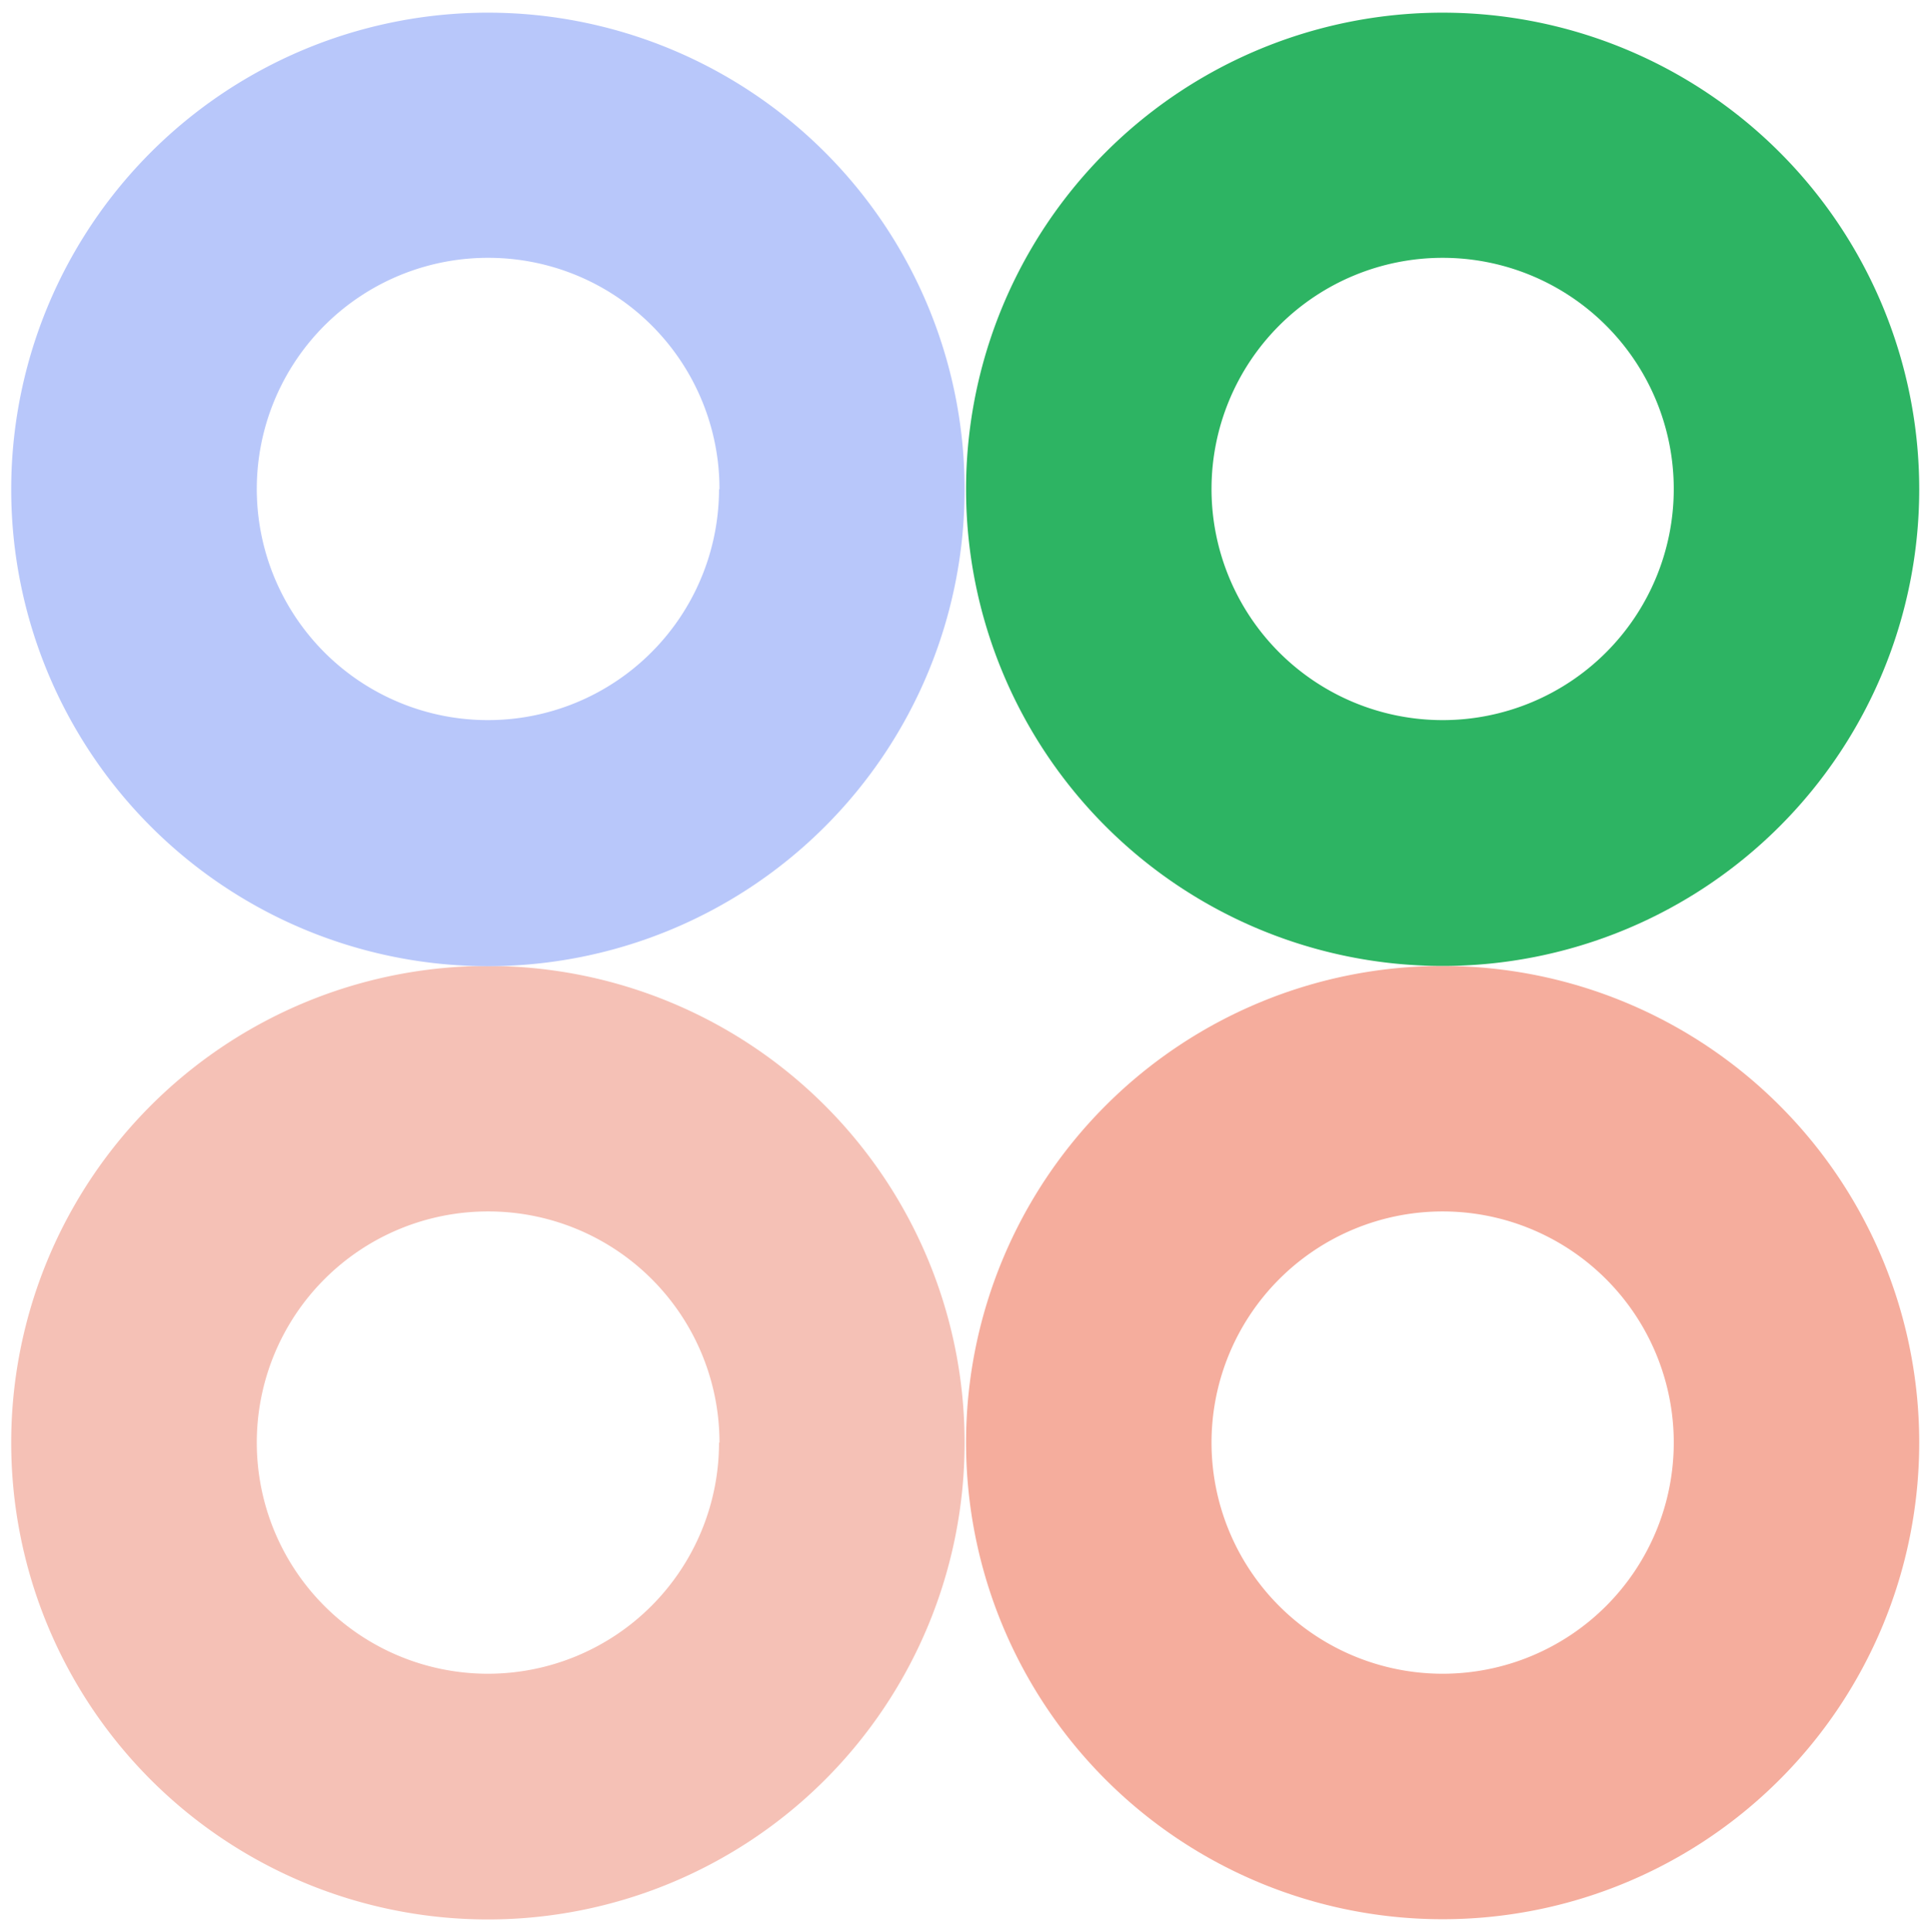
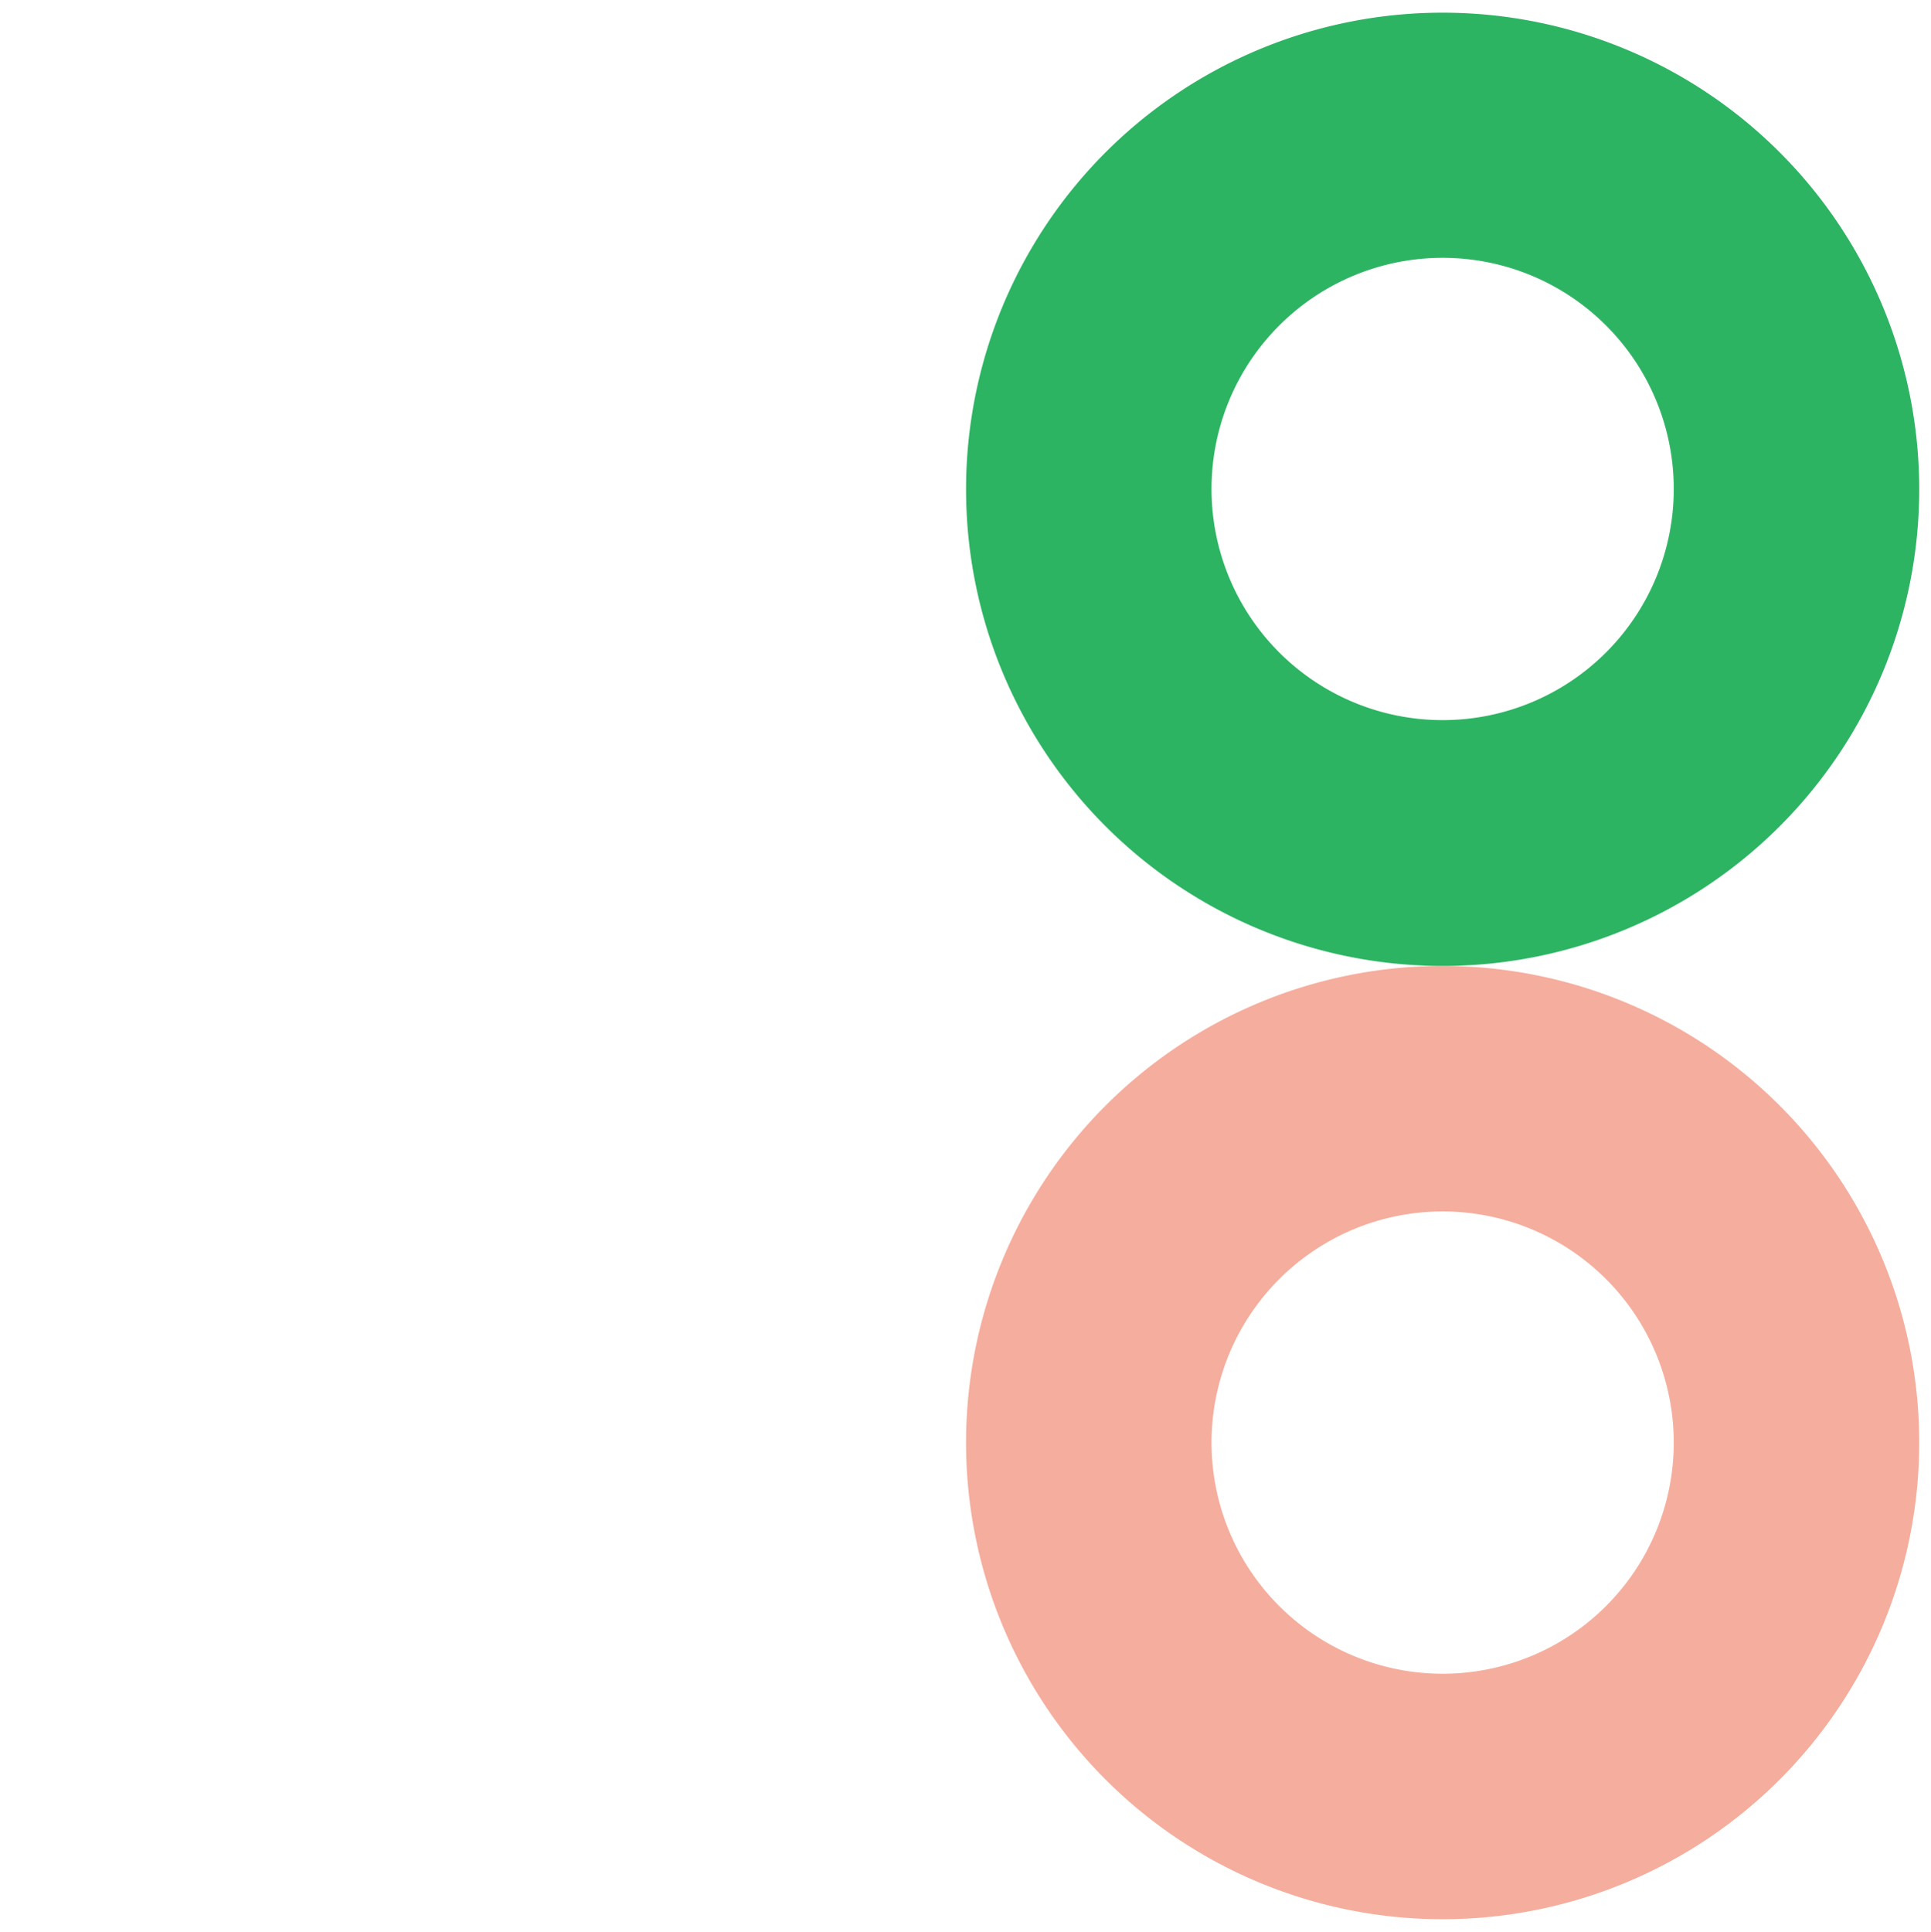
<svg xmlns="http://www.w3.org/2000/svg" id="Слой_1" data-name="Слой 1" viewBox="0 0 172.28 172.34">
  <defs>
    <style> .cls-1 { fill: #f5c1b6; } .cls-2 { fill: #b8c7fa; } .cls-3 { fill: #f5ad9d; } .cls-4 { fill: #2db463; } </style>
  </defs>
-   <path class="cls-1" d="M1,128.69A42.53,42.53,0,1,0,43.57,86.17,42.52,42.52,0,0,0,1,128.69Zm63.15,0a20.62,20.62,0,1,1-20.62-20.62A20.62,20.62,0,0,1,64.19,128.69Z" />
-   <path class="cls-2" d="M1,43.65A42.53,42.53,0,1,0,43.57,1.13,42.53,42.53,0,0,0,1,43.65Zm63.15,0A20.62,20.62,0,1,1,43.57,23,20.62,20.62,0,0,1,64.19,43.65Z" />
  <path class="cls-3" d="M86.19,128.69a42.52,42.52,0,1,0,42.52-42.52A42.52,42.52,0,0,0,86.19,128.69Zm63.14,0a20.62,20.62,0,1,1-20.62-20.62A20.62,20.62,0,0,1,149.33,128.69Z" />
  <path class="cls-4" d="M86.19,43.65A42.52,42.52,0,1,0,128.71,1.13,42.52,42.52,0,0,0,86.19,43.65Zm63.14,0A20.62,20.62,0,1,1,128.71,23,20.62,20.62,0,0,1,149.33,43.65Z" />
</svg>